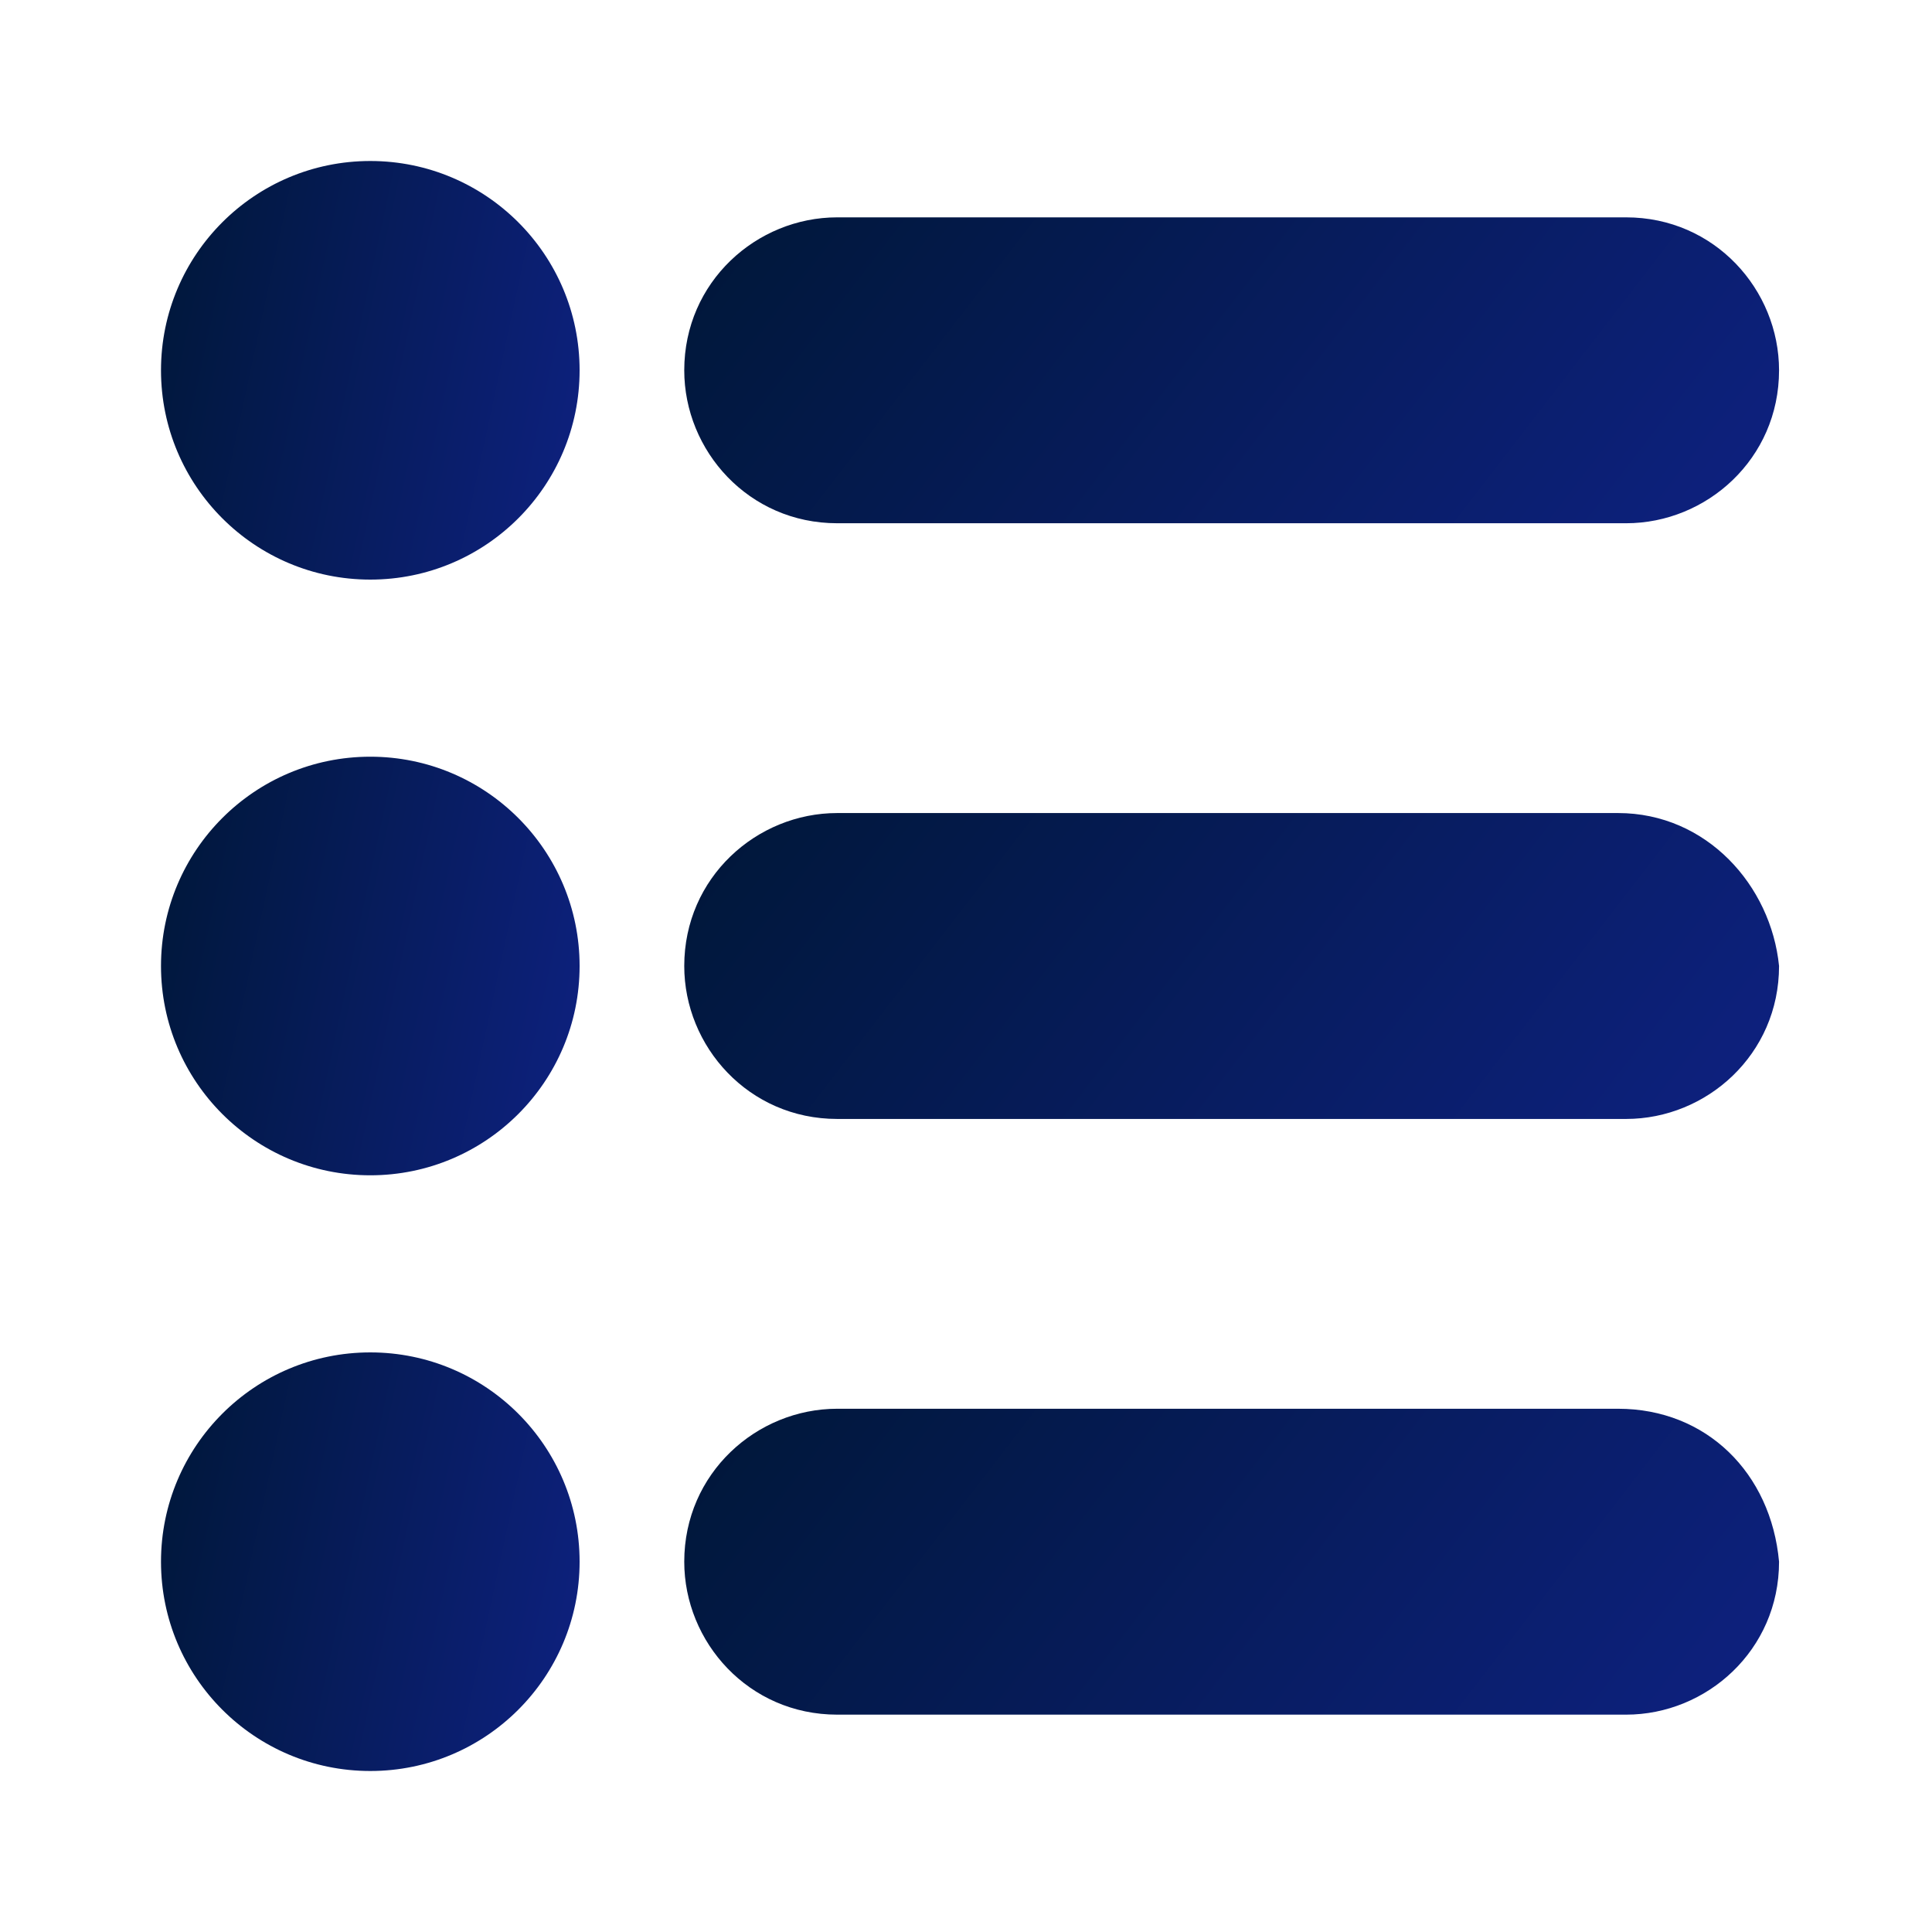
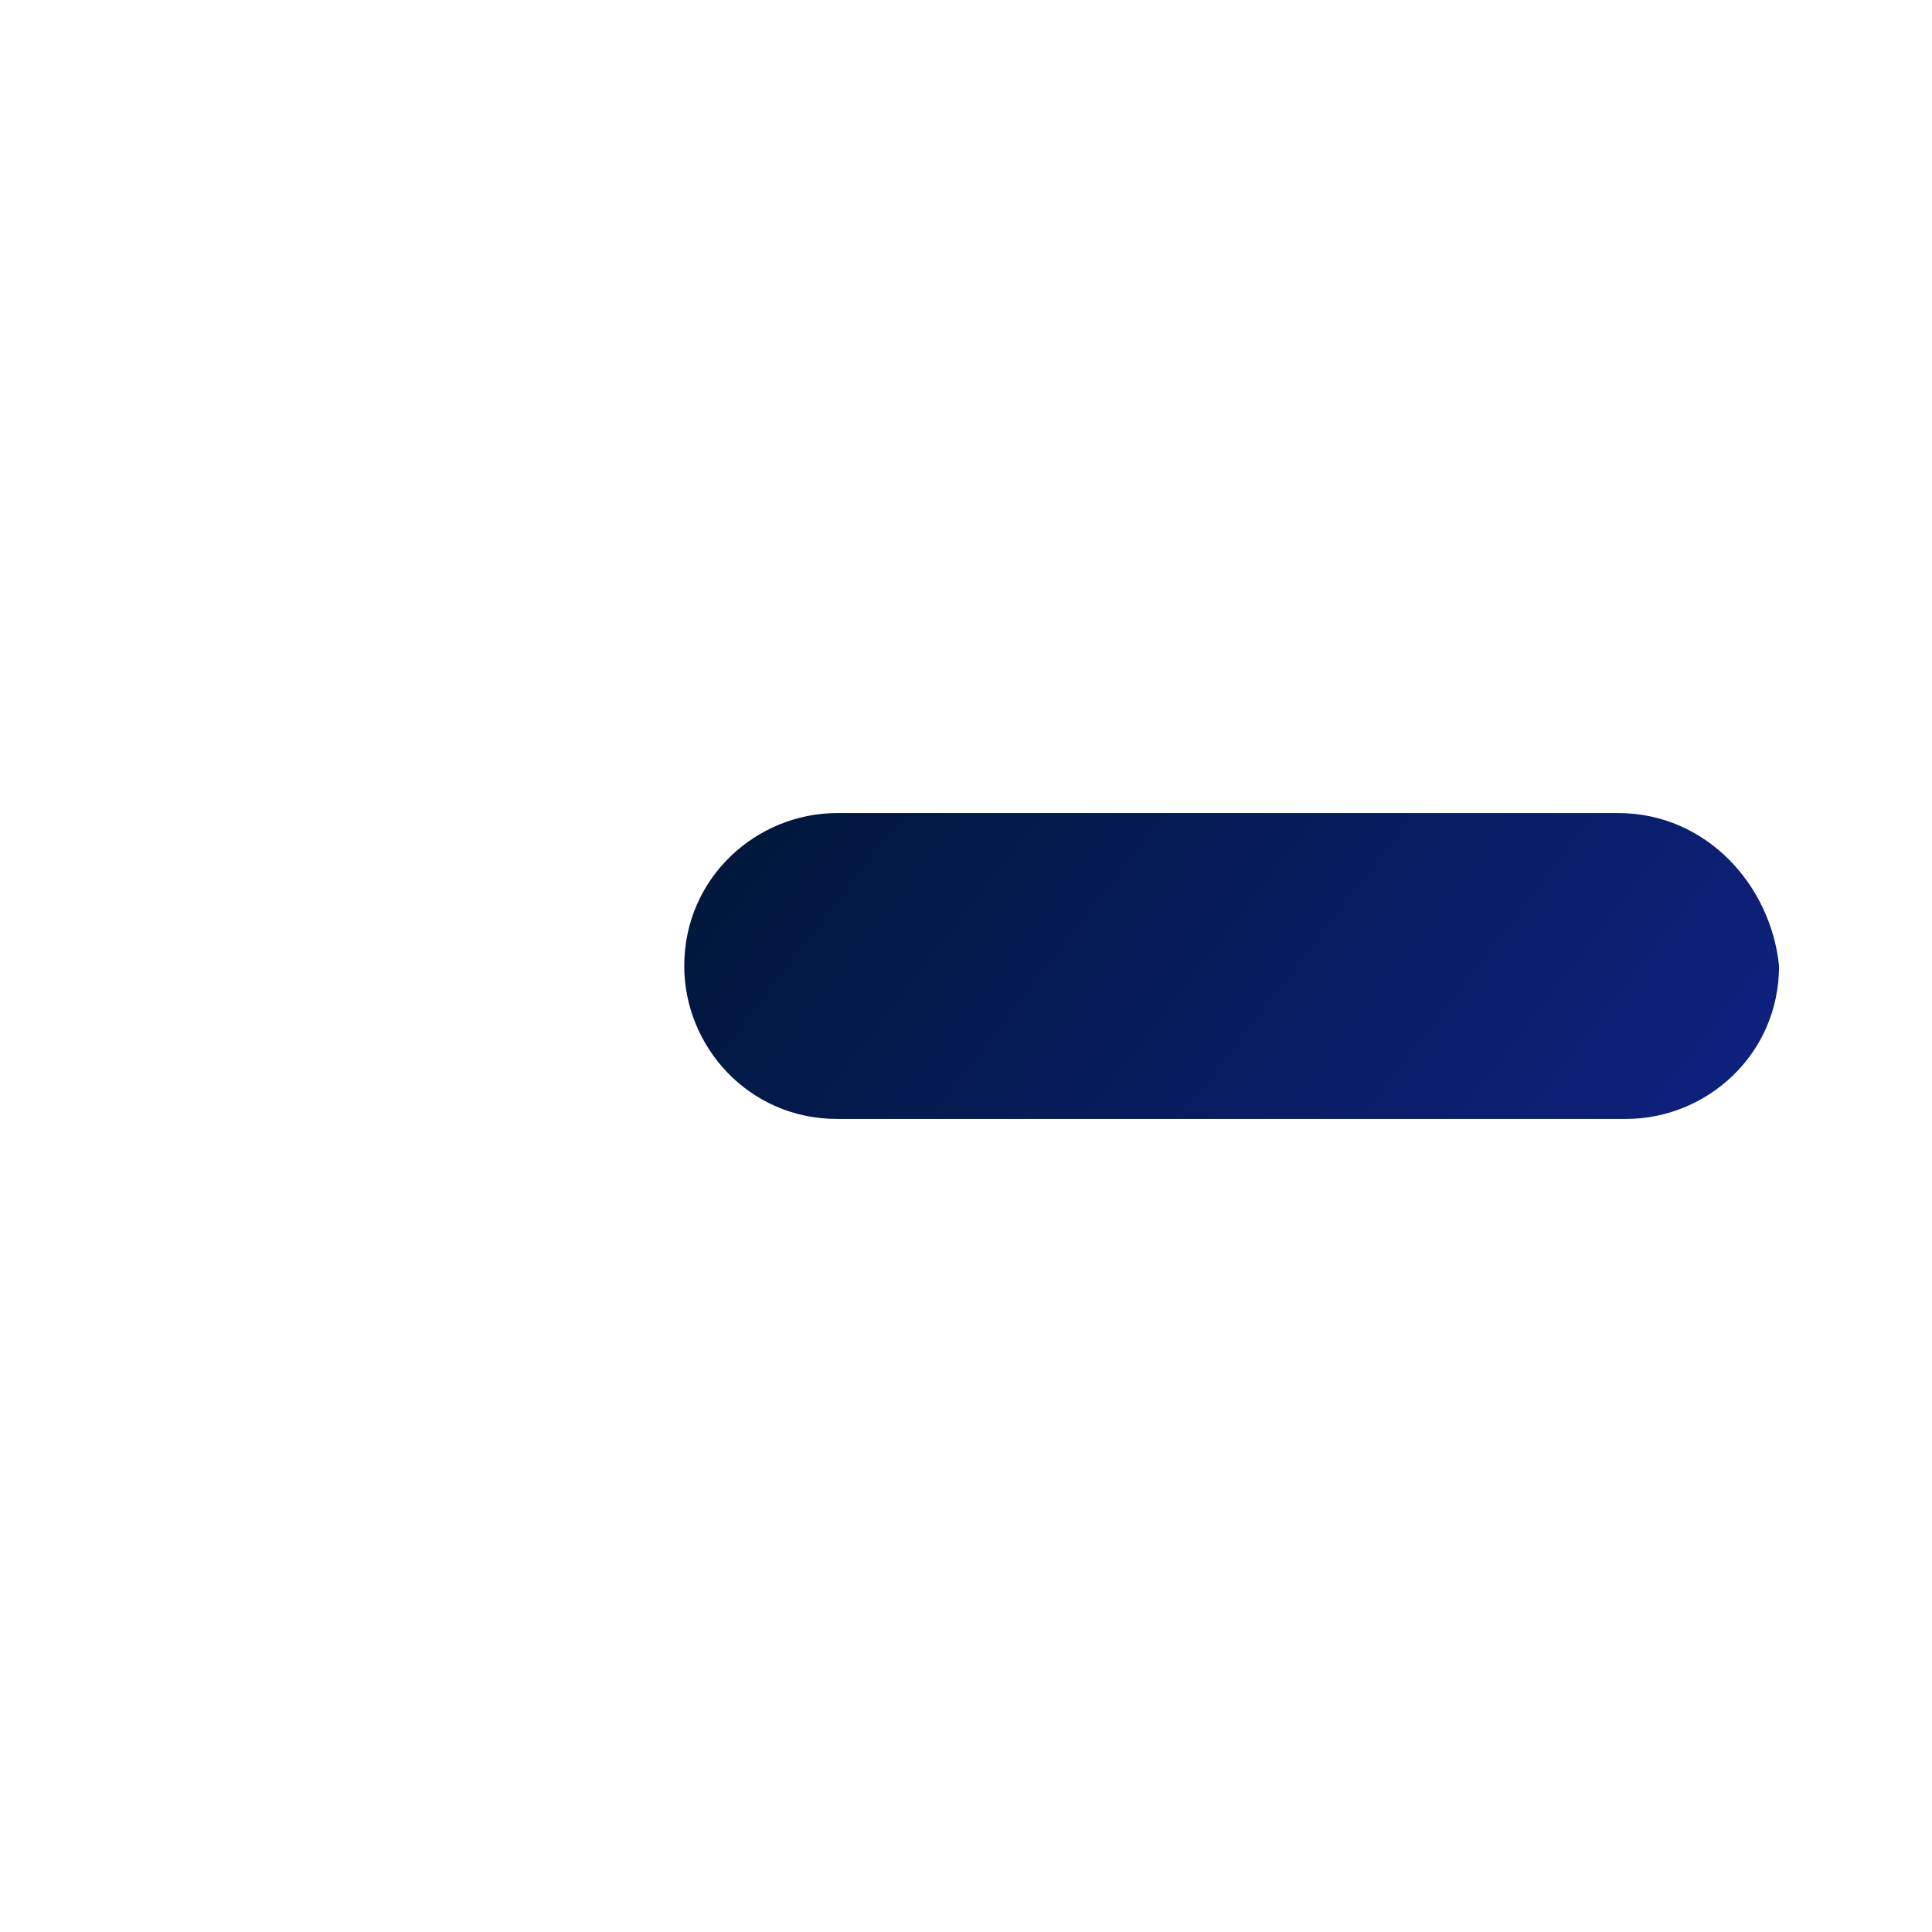
<svg xmlns="http://www.w3.org/2000/svg" width="24" height="24" viewBox="0 0 24 24" fill="none">
  <g>
-     <path d="M4.6 7.2C6.036 7.2 7.2 6.036 7.2 4.6C7.2 3.164 6.036 2 4.6 2C3.164 2 2 3.164 2 4.6C2 6.036 3.164 7.2 4.6 7.2Z" fill="url(#paint0_linear_2873_7583)" />
-     <path d="M4.6 14.6C6.036 14.6 7.2 13.436 7.2 12C7.2 10.565 6.036 9.4 4.6 9.4C3.164 9.4 2 10.565 2 12C2 13.436 3.164 14.6 4.6 14.6Z" fill="url(#paint1_linear_2873_7583)" />
-     <path d="M4.6 22C6.036 22 7.2 20.836 7.2 19.4C7.2 17.964 6.036 16.8 4.6 16.8C3.164 16.8 2 17.964 2 19.4C2 20.836 3.164 22 4.6 22Z" fill="url(#paint2_linear_2873_7583)" />
-     <path d="M10.4 6.5H20.2C21.2 6.5 22.1 5.7 22.1 4.6C22.1 3.6 21.3 2.7 20.2 2.7H10.4C9.4 2.7 8.5 3.5 8.5 4.6C8.5 5.6 9.3 6.5 10.4 6.5Z" fill="url(#paint3_linear_2873_7583)" />
    <path d="M20.1 10.1H10.4C9.4 10.1 8.5 10.9 8.5 12C8.5 13 9.3 13.9 10.4 13.9H20.2C21.2 13.9 22.1 13.1 22.1 12C22 11 21.2 10.1 20.1 10.1Z" fill="url(#paint4_linear_2873_7583)" />
-     <path d="M20.1 17.5H10.4C9.4 17.5 8.5 18.3 8.5 19.4C8.5 20.4 9.3 21.3 10.4 21.3H20.2C21.2 21.3 22.1 20.5 22.1 19.4C22 18.3 21.2 17.5 20.1 17.5Z" fill="url(#paint5_linear_2873_7583)" />
  </g>
  <defs>
    <linearGradient id="paint0_linear_2873_7583" x1="2" y1="2.579" x2="7.92" y2="3.854" gradientUnits="userSpaceOnUse">
      <stop stop-color="#001739" />
      <stop offset="1" stop-color="#0E2181" />
    </linearGradient>
    <linearGradient id="paint1_linear_2873_7583" x1="2" y1="9.98" x2="7.92" y2="11.254" gradientUnits="userSpaceOnUse">
      <stop stop-color="#001739" />
      <stop offset="1" stop-color="#0E2181" />
    </linearGradient>
    <linearGradient id="paint2_linear_2873_7583" x1="2" y1="17.379" x2="7.92" y2="18.654" gradientUnits="userSpaceOnUse">
      <stop stop-color="#001739" />
      <stop offset="1" stop-color="#0E2181" />
    </linearGradient>
    <linearGradient id="paint3_linear_2873_7583" x1="8.5" y1="3.124" x2="18.667" y2="10.956" gradientUnits="userSpaceOnUse">
      <stop stop-color="#001739" />
      <stop offset="1" stop-color="#0E2181" />
    </linearGradient>
    <linearGradient id="paint4_linear_2873_7583" x1="8.5" y1="10.523" x2="18.667" y2="18.356" gradientUnits="userSpaceOnUse">
      <stop stop-color="#001739" />
      <stop offset="1" stop-color="#0E2181" />
    </linearGradient>
    <linearGradient id="paint5_linear_2873_7583" x1="8.5" y1="17.923" x2="18.667" y2="25.756" gradientUnits="userSpaceOnUse">
      <stop stop-color="#001739" />
      <stop offset="1" stop-color="#0E2181" />
    </linearGradient>
  </defs>
</svg>